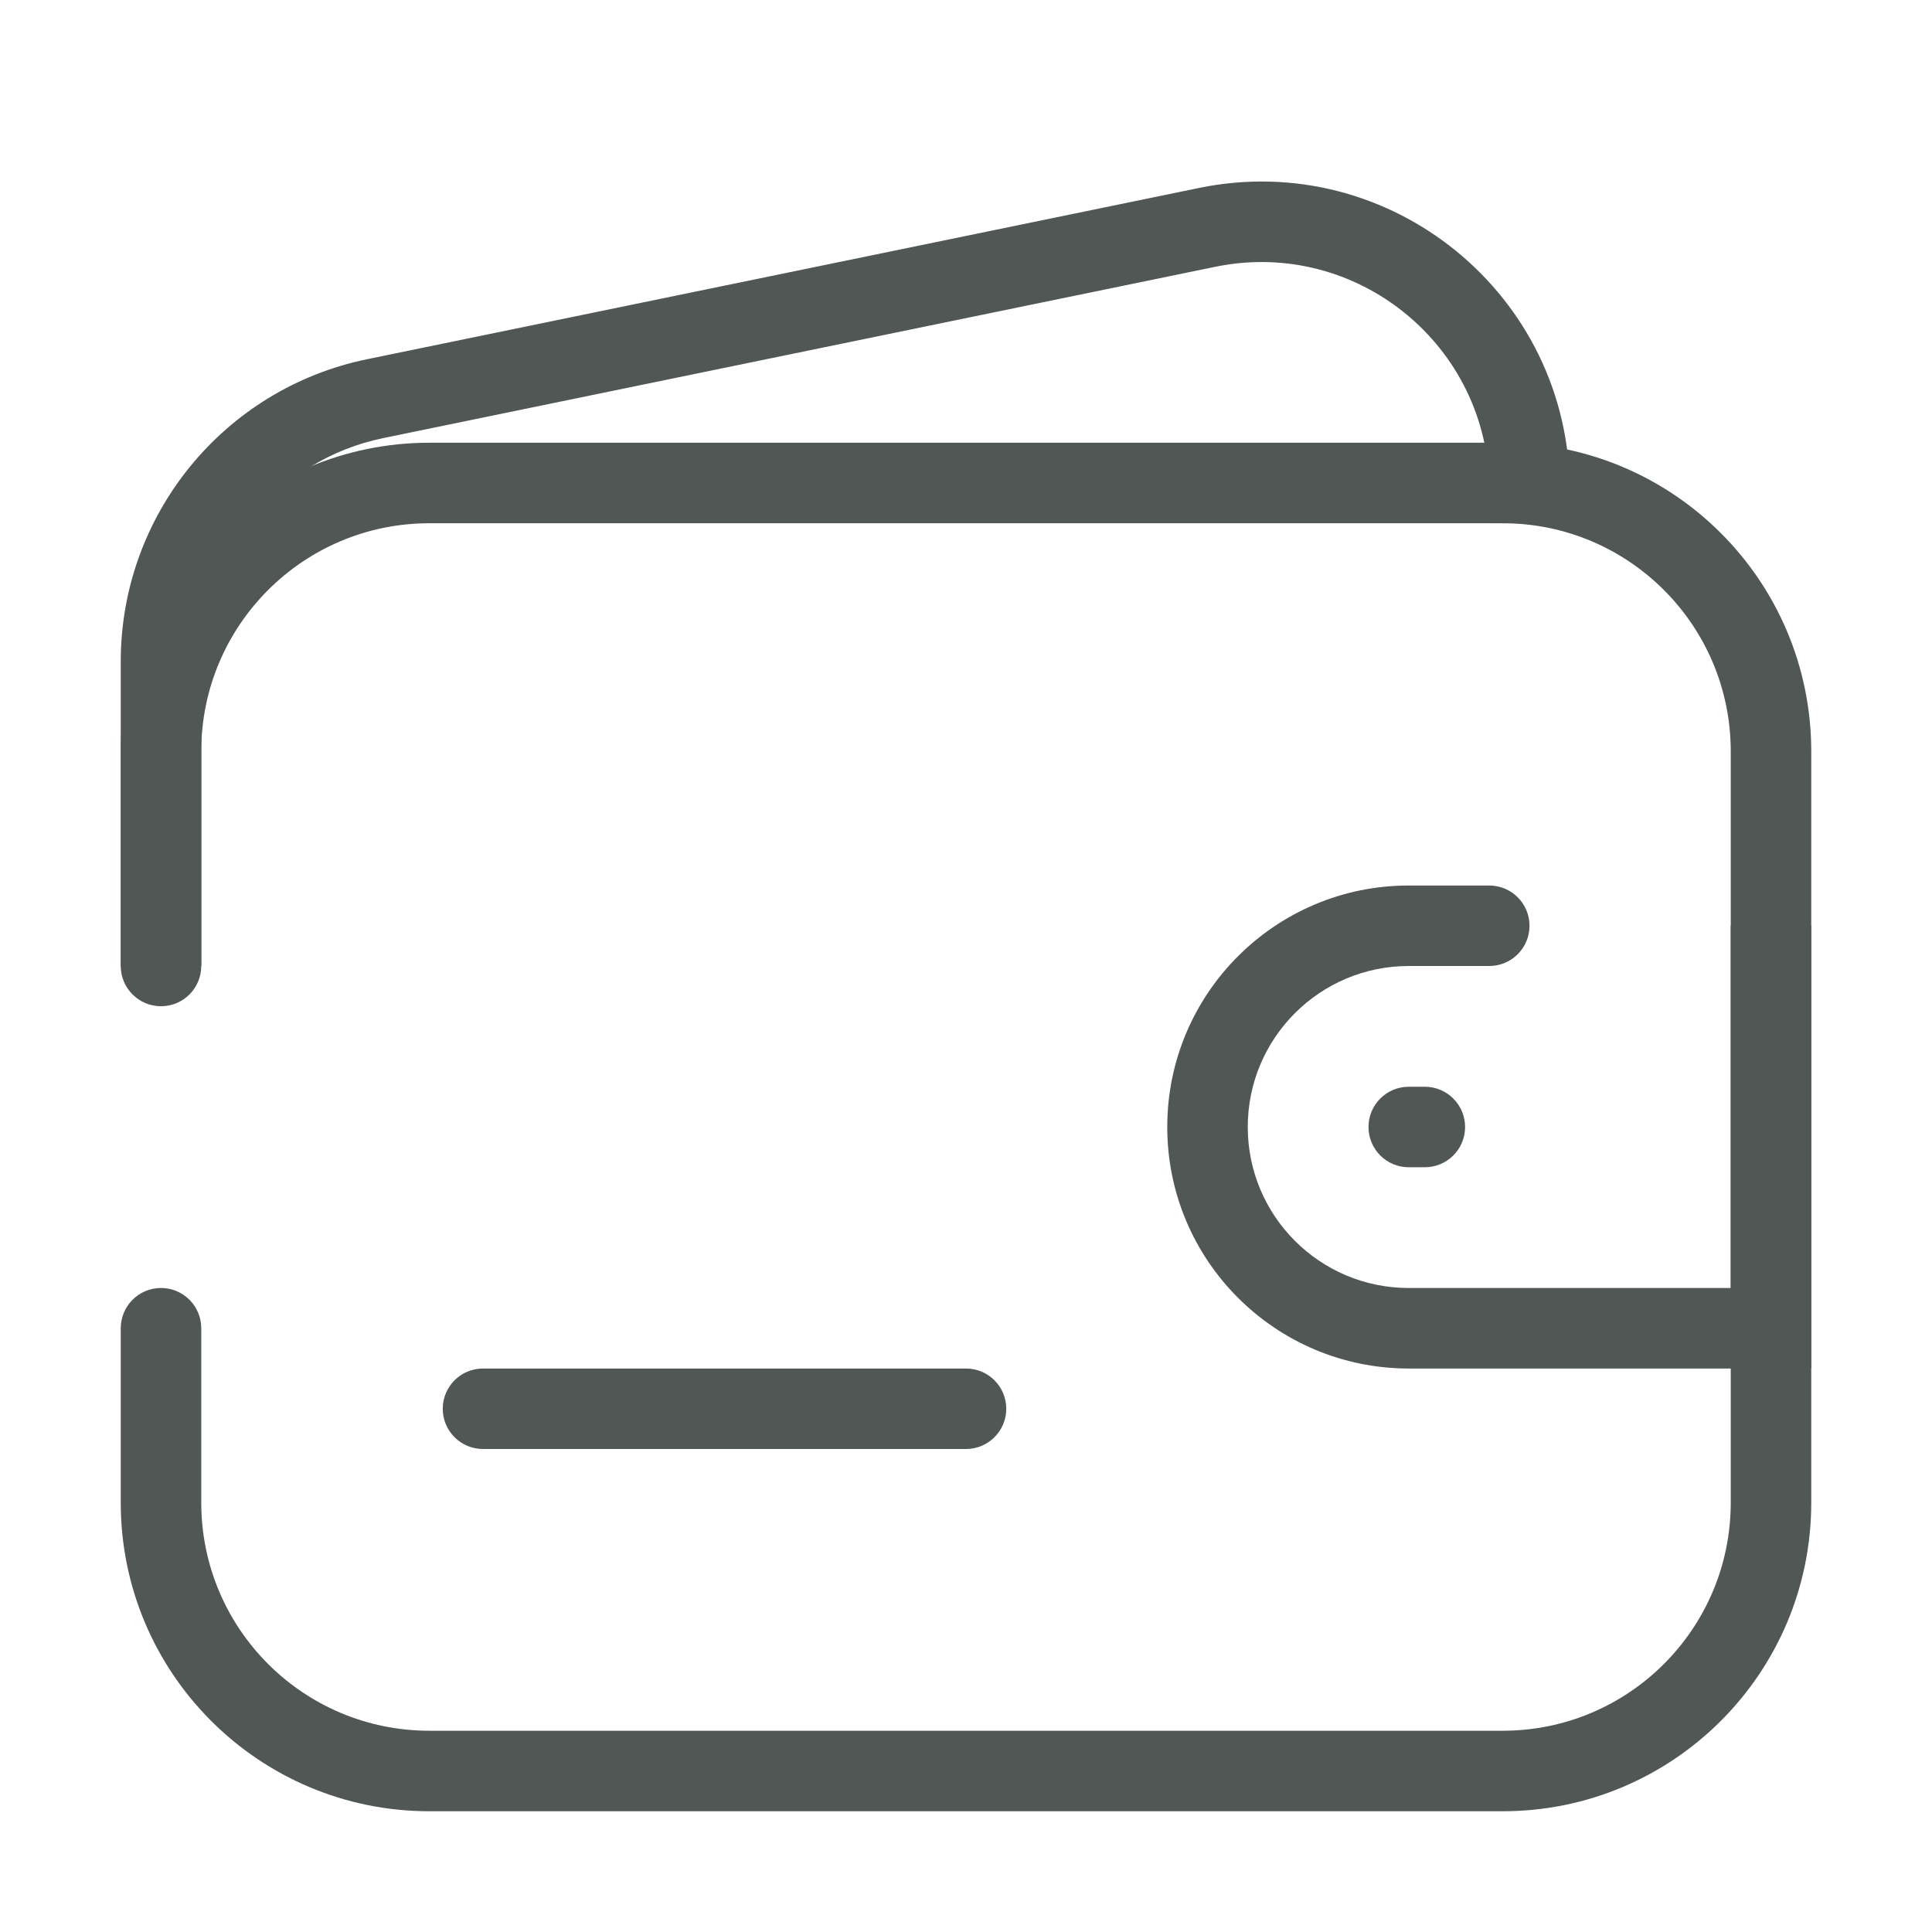
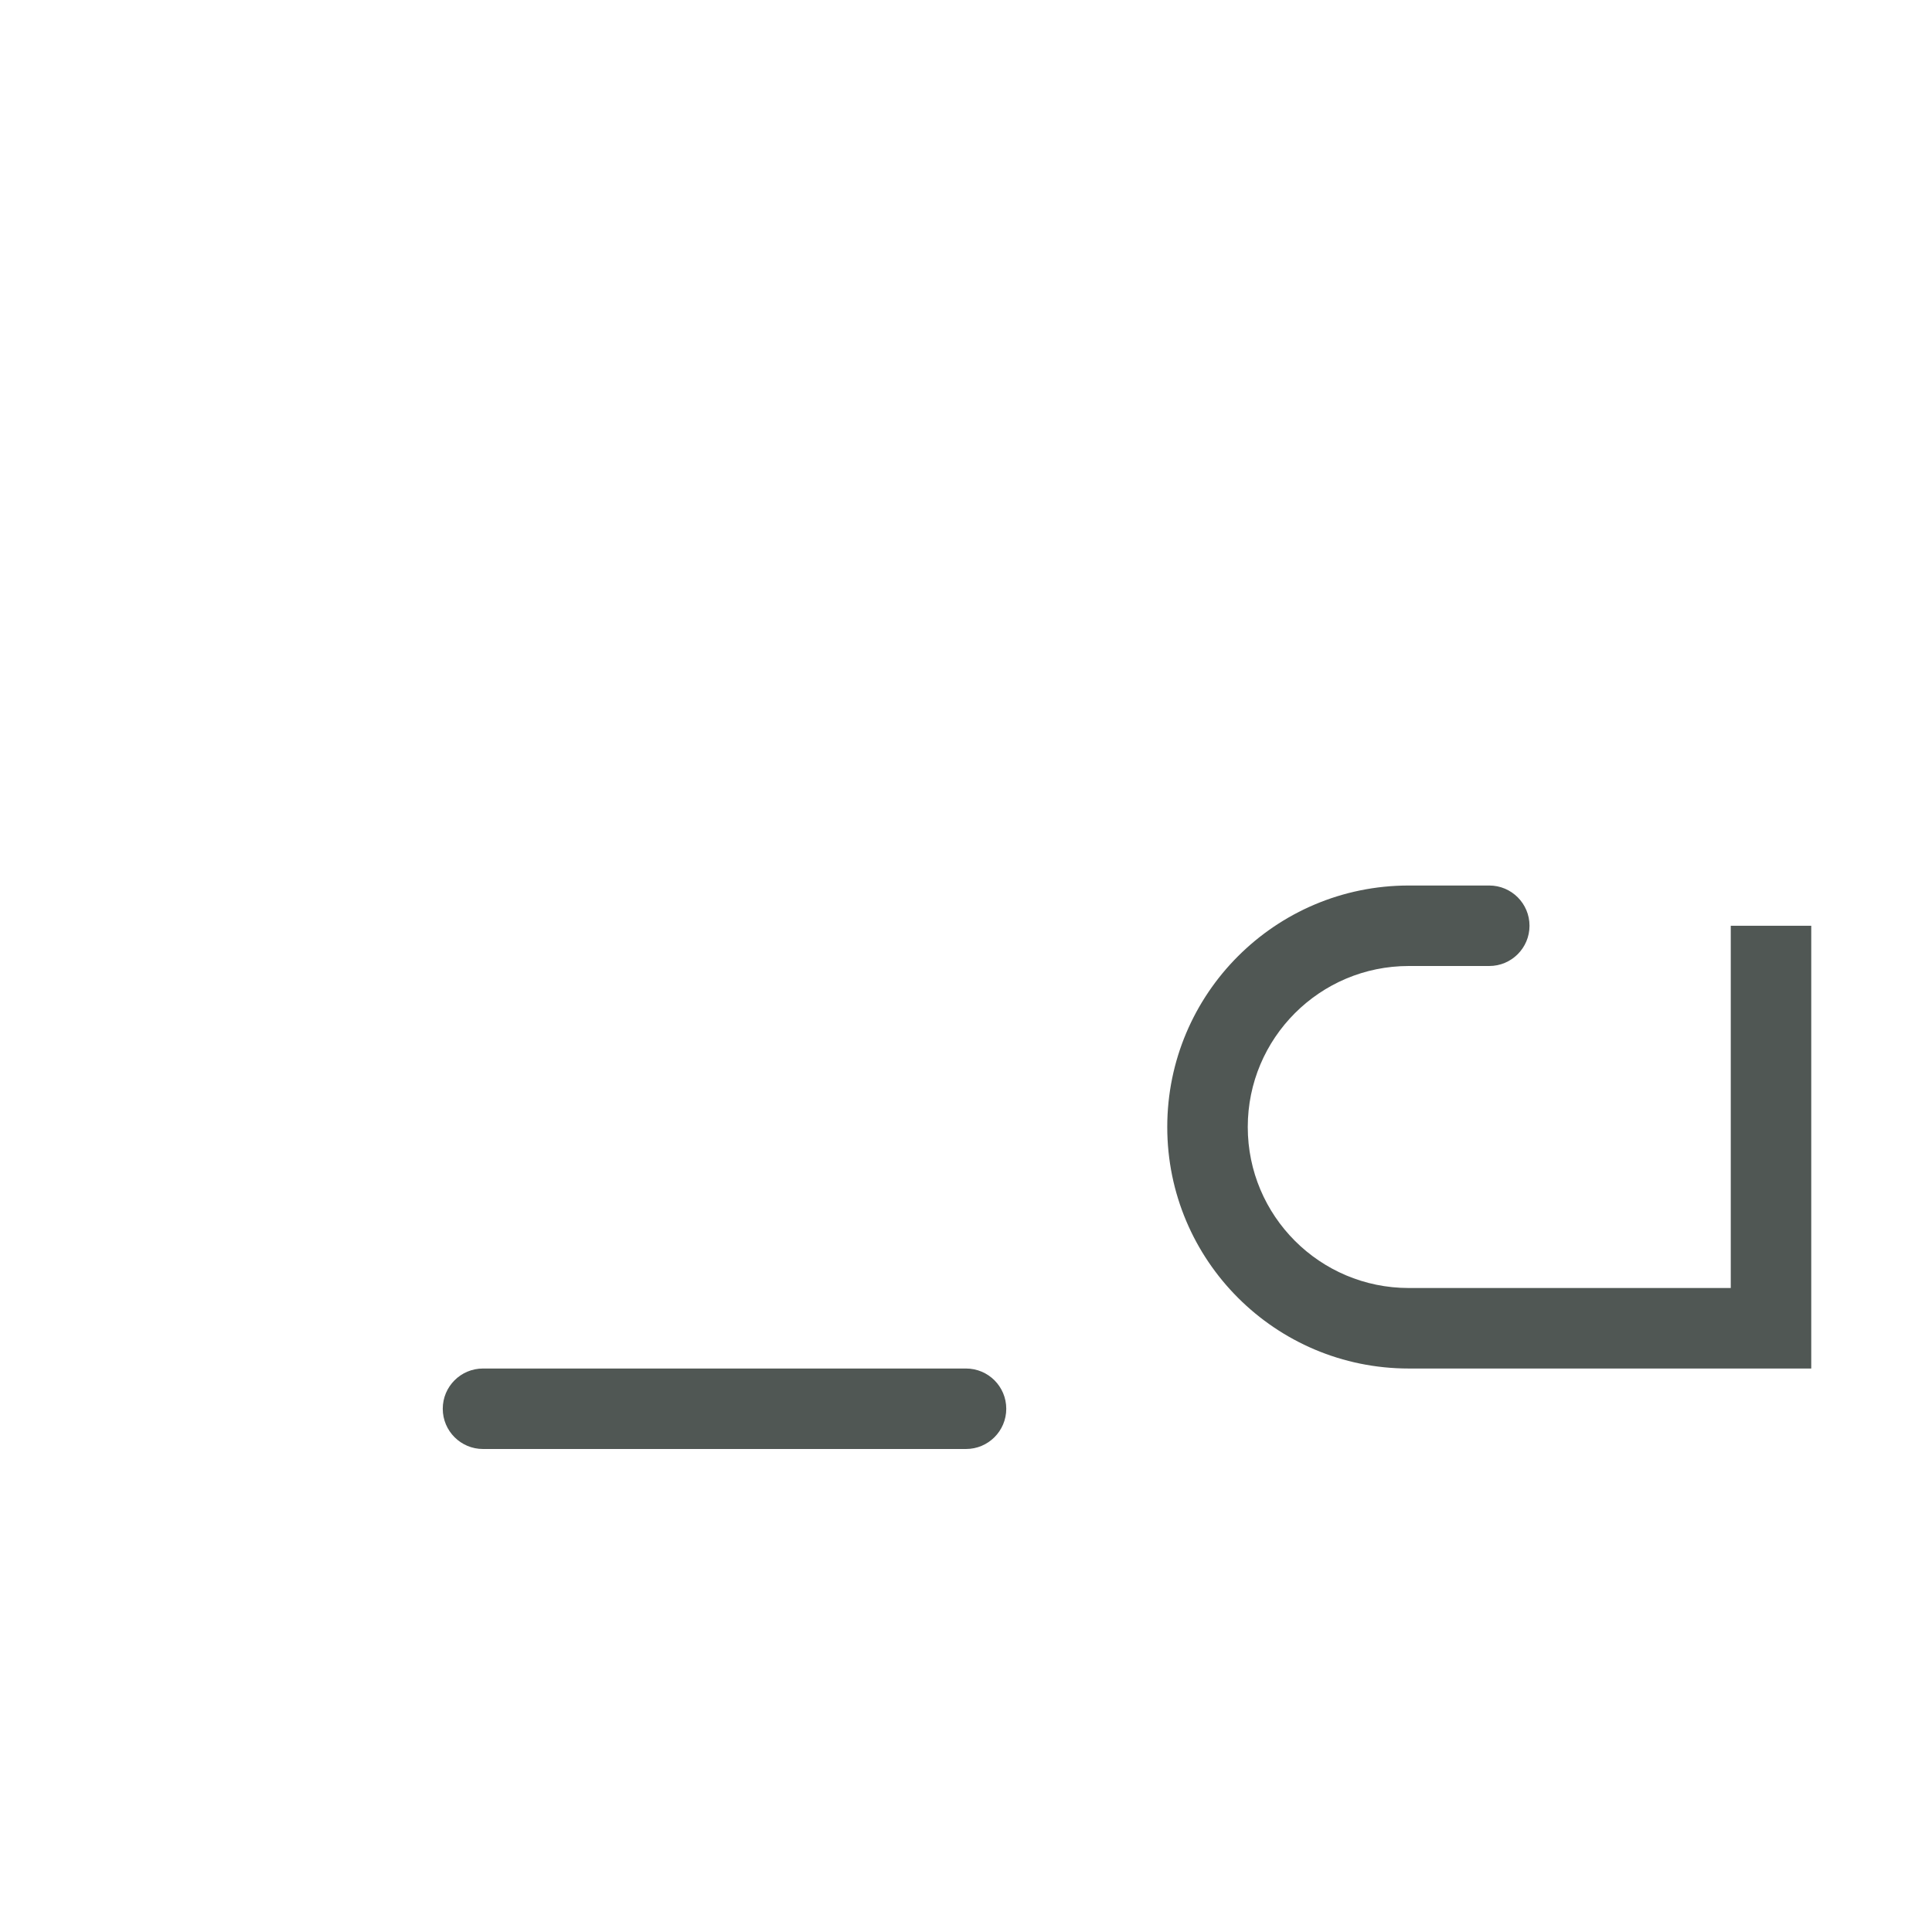
<svg xmlns="http://www.w3.org/2000/svg" width="100" height="100" viewBox="0 0 100 100" fill="none">
-   <path fill-rule="evenodd" clip-rule="evenodd" d="M6.25 38.889C6.25 30.067 13.401 22.916 22.222 22.916H77.778C86.599 22.916 93.75 30.067 93.75 38.889V77.778C93.75 86.599 86.599 93.75 77.778 93.75H22.222C13.401 93.75 6.25 86.599 6.25 77.778V68.75C6.25 67.599 7.183 66.666 8.333 66.666C9.484 66.666 10.417 67.599 10.417 68.75V77.778C10.417 84.298 15.702 89.583 22.222 89.583H77.778C84.298 89.583 89.583 84.298 89.583 77.778V38.889C89.583 32.369 84.298 27.083 77.778 27.083H22.222C15.702 27.083 10.417 32.369 10.417 38.889V50C10.417 51.15 9.484 52.083 8.333 52.083C7.183 52.083 6.25 51.15 6.25 50V38.889Z" fill="#505754" />
-   <path fill-rule="evenodd" clip-rule="evenodd" d="M62.057 9.729C71.965 7.689 81.25 15.257 81.25 25.373V27.083H77.083V25.373C77.083 17.896 70.221 12.302 62.897 13.81L19.842 22.674C14.354 23.804 10.417 28.635 10.417 34.237V50H6.25V34.237C6.25 26.658 11.577 20.122 19.001 18.593L62.057 9.729Z" fill="#505754" />
  <path fill-rule="evenodd" clip-rule="evenodd" d="M22.917 72.917C22.917 71.766 23.85 70.834 25 70.834H50C51.151 70.834 52.084 71.766 52.084 72.917C52.084 74.067 51.151 75 50 75H25C23.85 75 22.917 74.067 22.917 72.917Z" fill="#505754" />
  <path fill-rule="evenodd" clip-rule="evenodd" d="M72.917 50C68.315 50 64.584 53.731 64.584 58.334C64.584 62.936 68.315 66.667 72.917 66.667H89.584V47.917H93.75V70.834H72.917C66.013 70.834 60.417 65.237 60.417 58.334C60.417 51.43 66.013 45.834 72.917 45.834H77.084C78.234 45.834 79.167 46.766 79.167 47.917C79.167 49.067 78.234 50 77.084 50H72.917Z" fill="#505754" />
-   <path fill-rule="evenodd" clip-rule="evenodd" d="M70.833 58.333C70.833 57.183 71.766 56.25 72.916 56.25H73.75C74.9 56.25 75.833 57.183 75.833 58.333C75.833 59.484 74.9 60.417 73.75 60.417H72.916C71.766 60.417 70.833 59.484 70.833 58.333Z" fill="#505754" />
</svg>